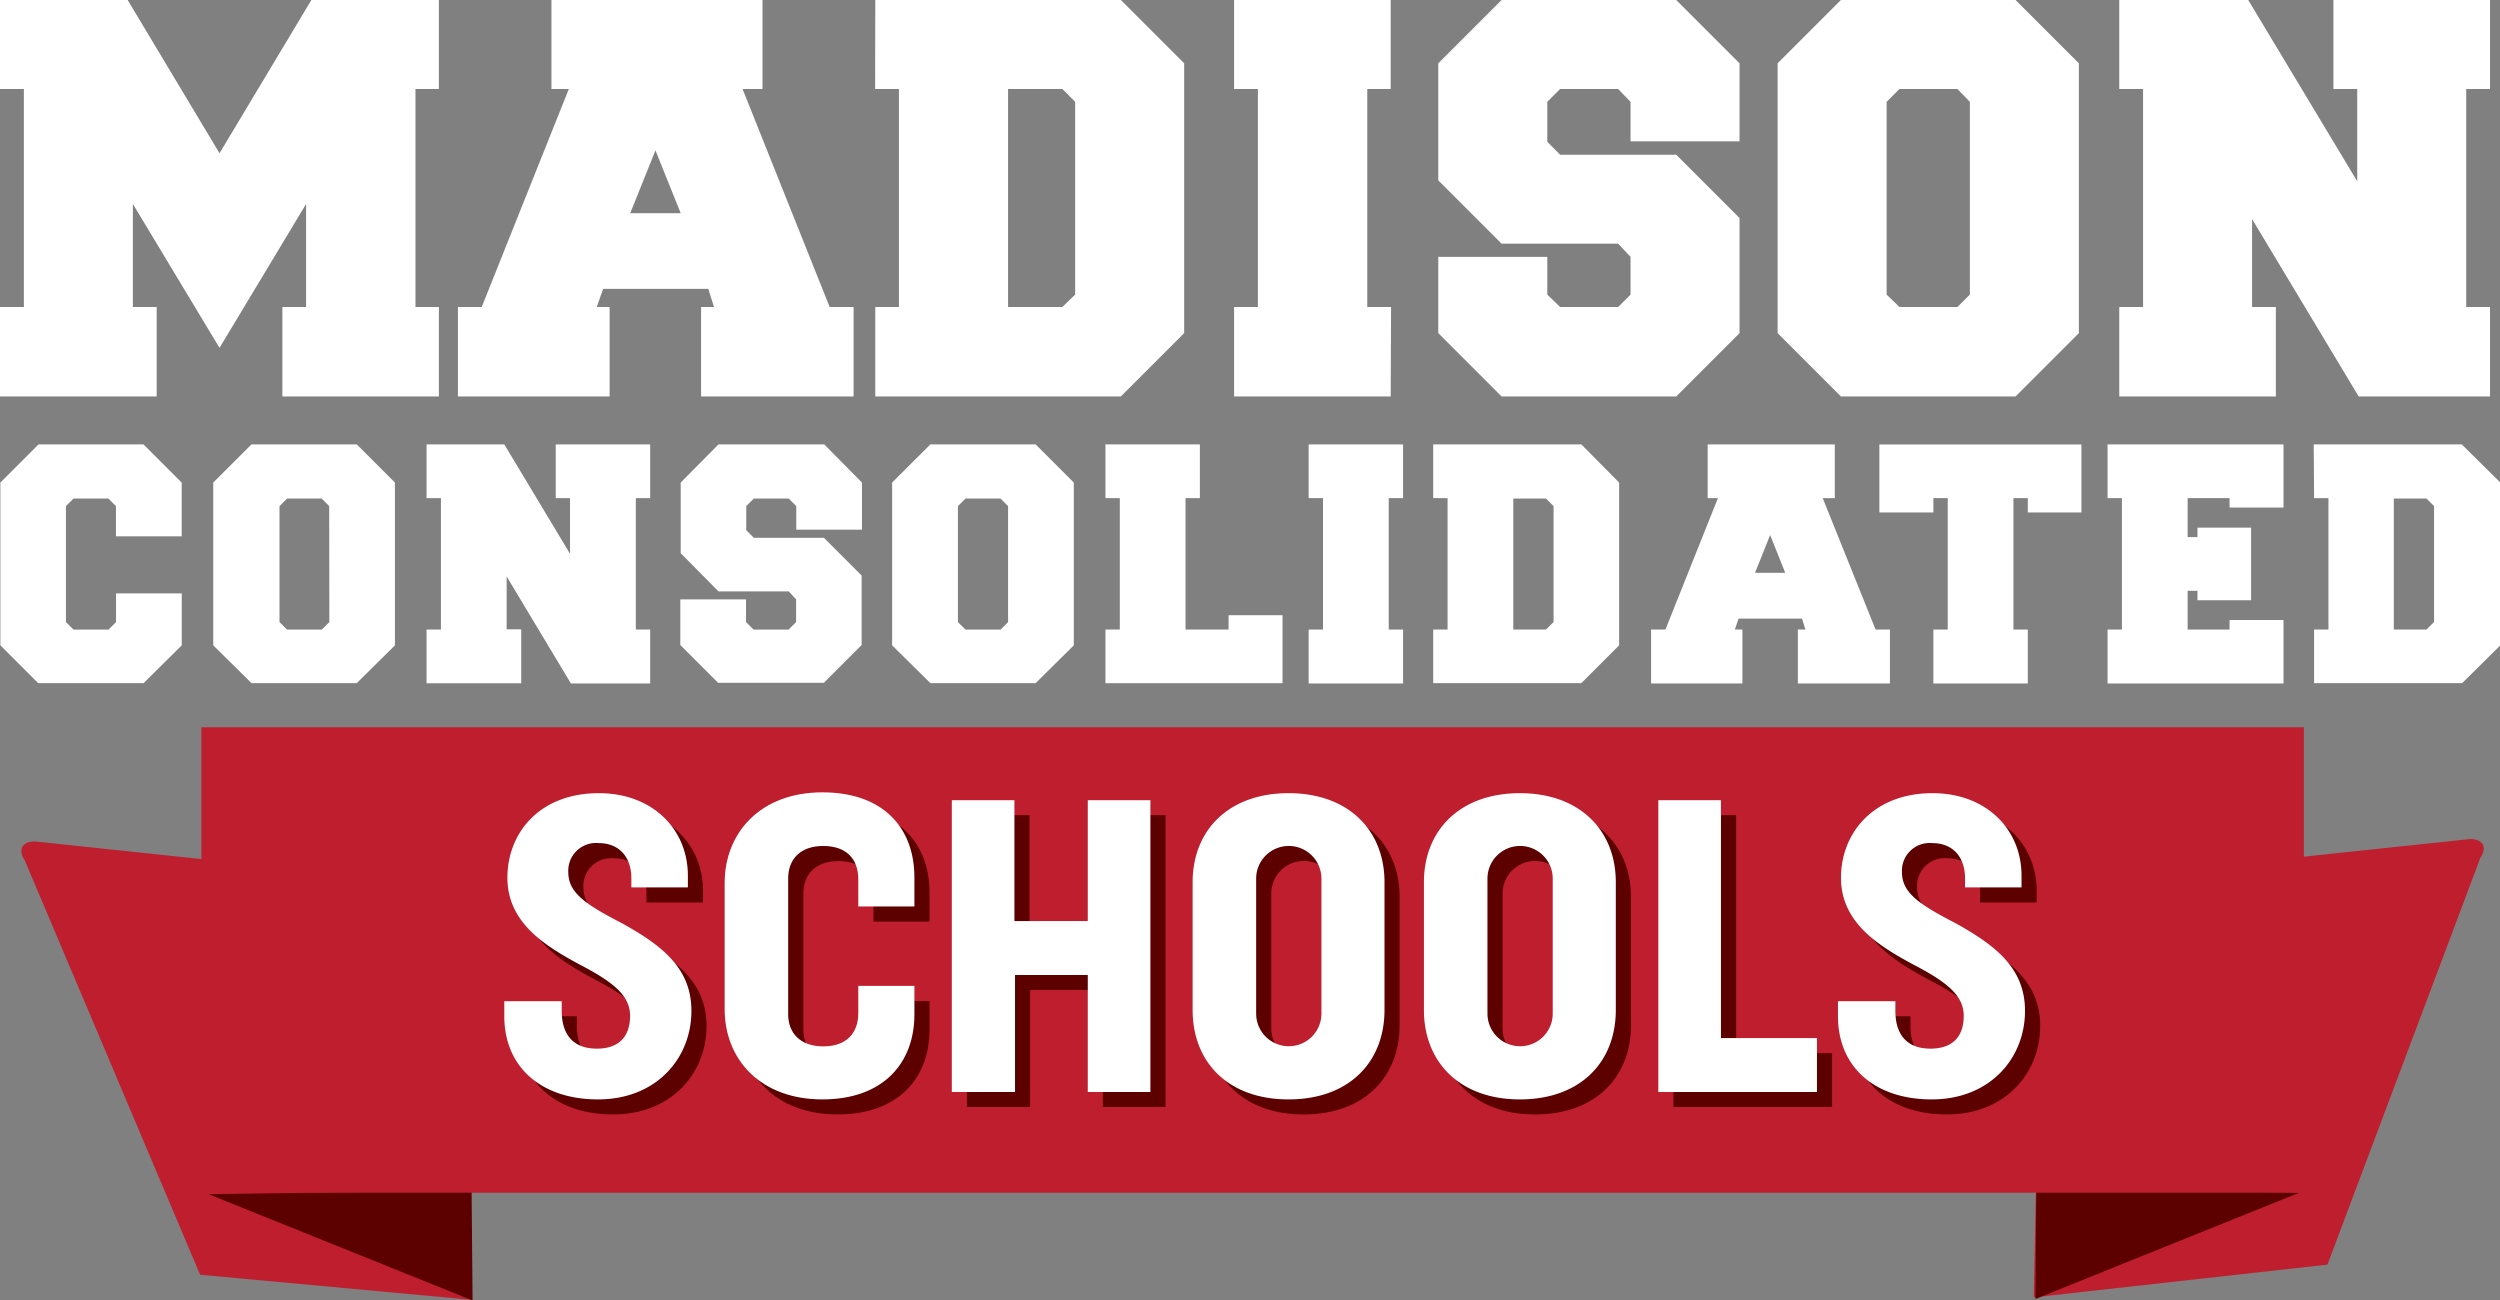
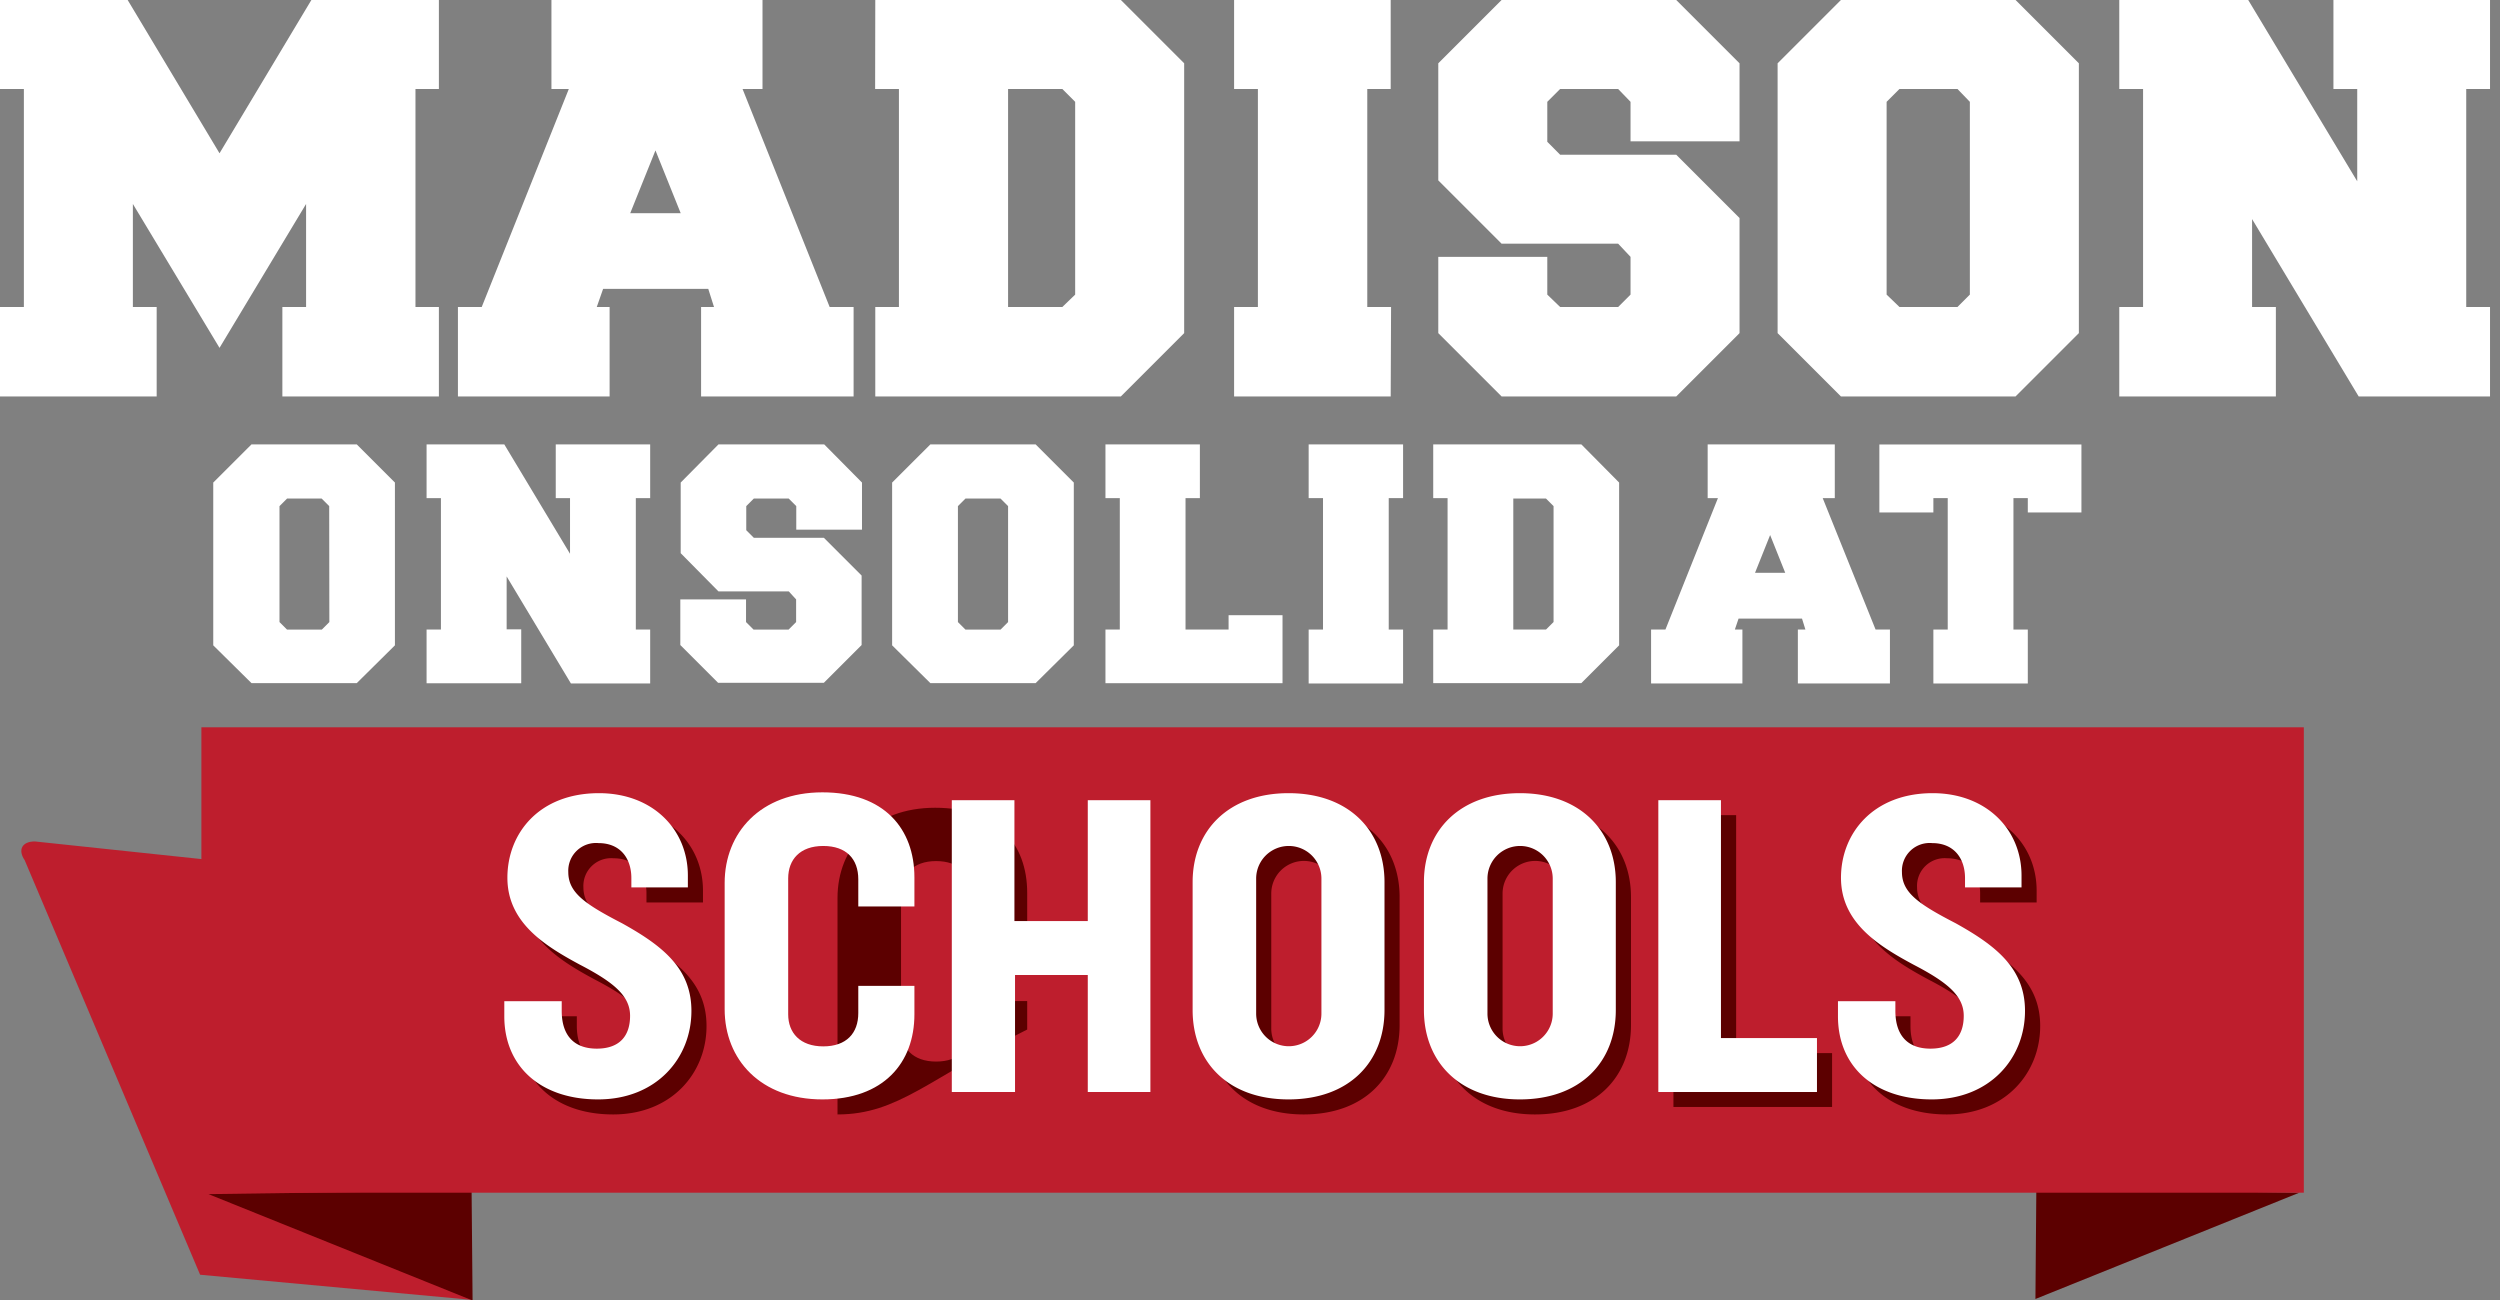
<svg xmlns="http://www.w3.org/2000/svg" viewBox="0 0 330.95 172.16">
  <rect x="0" y="0" width="330.95" height="172.16" fill="#808080" stroke="none" />
  <defs>
    <style>.cls-1{fill:#fff;}.cls-2{fill:#be1e2d;}.cls-3{fill:#5c0000;}</style>
  </defs>
  <g id="Layer_2" data-name="Layer 2">
    <g id="Layer_1-2" data-name="Layer 1">
      <path class="cls-1" d="M29.06,46.05,17.59,27V40.64h3.15V52.48H0V40.64H3.16V11.78H0V0H16.9L29.06,20.29,41.22,0H58.1V11.78H55V40.64H58.1V52.48H37.38V40.64h3.14V27Z" />
      <path class="cls-1" d="M100.94,0V11.78H98.3l11.53,28.86H113V52.48H92.81V40.64h1.71l-.76-2.4H79.84L79,40.64h1.7V52.48H60.62V40.64h3.15L75.3,11.78H73V0ZM83.43,28.22h6.68l-3.34-8.31Z" />
      <path class="cls-1" d="M115.87,0h32.51l8.38,8.38V44.1l-8.38,8.38H115.87V40.64H119V11.78h-3.15Zm17.58,40.64h7.18l1.7-1.64V13.48l-1.7-1.7h-7.18Z" />
      <path class="cls-1" d="M184.1,52.48H163.37V40.64h3.15V11.78h-3.15V0H184.1V11.78H181V40.64h3.15Z" />
      <path class="cls-1" d="M214.21,32.26H198.78l-8.38-8.38V8.38L198.78,0H221.9l8.38,8.38V18.71H215.85V13.48l-1.64-1.7h-7.68l-1.7,1.7v5.29l1.7,1.71H221.9l8.38,8.38V44.1l-8.38,8.38H198.78L190.4,44.1V34h14.43v5l1.7,1.64h7.68L215.85,39V34Z" />
      <path class="cls-1" d="M235.32,8.38,243.7,0h23.12l8.38,8.38V44.1l-8.38,8.38H243.7l-8.38-8.38Zm25.45,5.1-1.64-1.7h-7.68l-1.7,1.7V39l1.7,1.64h7.68L260.77,39Z" />
      <path class="cls-1" d="M312.24,52.48,298.13,29V40.64h3.15V52.48H280.55V40.64h3.15V11.78h-3.15V0h17.07l14.43,24V11.78H308.9V0h20.73V11.78h-3.15V40.64h3.15V52.48Z" />
-       <path class="cls-1" d="M24.05,71h-8.7V67l-1-1H9.73l-1,1V82.35l1,1h4.63l1-1v-3.8h8.7v6.88l-5.05,5H5.05l-5-5V63.88l5.05-5.05H19l5.05,5.05Z" />
      <path class="cls-1" d="M28.23,63.88l5.06-5.05H47.23l5.05,5.05V85.43l-5.05,5H33.29l-5.06-5ZM43.58,67l-1-1H38l-1,1V82.35l1,1H42.6l1-1Z" />
      <path class="cls-1" d="M75.58,90.48,67.07,76.31v7H69v7.14H56.47V83.34h1.9V65.94h-1.9V58.83H66.76l8.7,14.48V65.94H73.57V58.83h12.5v7.11h-1.9v17.4h1.9v7.14Z" />
      <path class="cls-1" d="M104.42,78.29H95.11l-5-5.06V63.88l5-5.05h14l5,5.05v6.24h-8.7V67l-1-1H99.79l-1,1v3.19l1,1h9.27l5,5v9.2l-5,5h-14l-5-5V79.35h8.7v3l1,1h4.63l1-1v-3Z" />
      <path class="cls-1" d="M118.1,63.88l5.06-5.05H137.1l5.05,5.05V85.43l-5.05,5H123.16l-5.06-5ZM133.45,67l-1-1h-4.64l-1,1V82.35l1,1h4.64l1-1Z" />
      <path class="cls-1" d="M156.94,65.94v17.4h5.7v-1.9h7.14v9H146.34V83.34h1.9V65.94h-1.9V58.83h12.5v7.11Z" />
      <path class="cls-1" d="M185.74,90.48h-12.5V83.34h1.9V65.94h-1.9V58.83h12.5v7.11h-1.9v17.4h1.9Z" />
      <path class="cls-1" d="M189.73,58.83h19.61l5,5.05V85.43l-5,5H189.73V83.34h1.9V65.94h-1.9Zm10.6,24.51h4.33l1-1V67l-1-1h-4.33Z" />
      <path class="cls-1" d="M242.89,58.83v7.11h-1.6l7,17.4h1.9v7.14H238V83.34h1l-.45-1.45h-8.4l-.49,1.45h1v7.14H218.57V83.34h1.9l6.95-17.4h-1.36V58.83Zm-10.56,17h4l-2-5Z" />
      <path class="cls-1" d="M275.54,67.84h-7.1v-1.9h-1.9v17.4h1.9v7.14h-12.5V83.34h1.9V65.94h-1.9v1.9h-7.15v-9h26.75Z" />
-       <path class="cls-1" d="M289.6,83.34h5.55V82.08h7.14v8.4H279V83.34h1.9V65.94H279V58.83h23.29v8.36h-7.14V65.94H289.6V71.1h1.3V69.85H298v9.61h-7.1V78.21h-1.3Z" />
-       <path class="cls-1" d="M306.29,58.83h19.6L331,63.88V85.43l-5.06,5h-19.6V83.34h1.9V65.94h-1.9Zm10.6,24.51h4.33l1-1V67l-1-1h-4.33Z" />
-       <path class="cls-2" d="M308.11,167.41l-38.88,4.33,1.11-54.67,56.68-6c1.68,0,2.28,1.11,1.33,2.48Z" />
      <polygon class="cls-3" points="269.57 157.38 269.45 171.96 304.4 157.88 269.57 157.38" />
      <path class="cls-2" d="M26.49,168.75l35.91,3.32-1.11-54.68-56.68-6c-1.69,0-2.28,1.11-1.34,2.49Z" />
      <polygon class="cls-3" points="62.43 157.59 62.56 172.16 27.6 158.08 62.43 157.59" />
      <rect class="cls-2" x="26.66" y="96.28" width="278.32" height="61.61" />
      <path class="cls-3" d="M81.17,147.53c-7.59,0-12.41-4.35-12.41-11v-2h7.6v1.28c0,3.25,1.63,5,4.64,5s4.41-1.69,4.41-4.35-2.21-4.47-6.67-6.79c-4.64-2.49-9.57-5.57-9.57-11.48S73.4,107,81.29,107c7.08,0,11.77,4.76,11.77,10.91v1.56H85.58v-1.21c0-2.61-1.45-4.64-4.35-4.64a3.67,3.67,0,0,0-4,3.82c0,2.73,2.2,4.24,7.13,6.79,5.4,3,9.17,6,9.17,11.6C93.53,142.07,88.89,147.53,81.17,147.53Z" />
-       <path class="cls-3" d="M110.87,147.53c-8.18,0-12.93-5.28-12.93-11.95V118.87c0-6.67,4.75-11.94,12.93-11.94s12.18,4.81,12.18,11.25V122h-7.42v-3.6c0-2.67-1.57-4.41-4.64-4.41s-4.64,1.8-4.64,4.3v18c0,2.44,1.56,4.24,4.64,4.24s4.64-1.74,4.64-4.41v-3.6h7.42v3.77C123.05,142.71,118.93,147.53,110.87,147.53Z" />
-       <path class="cls-3" d="M146,146.54V131.05h-9.63v15.49H128V107.91h8.29v16H146v-16h8.29v38.63Z" />
+       <path class="cls-3" d="M110.87,147.53V118.87c0-6.67,4.75-11.94,12.93-11.94s12.18,4.81,12.18,11.25V122h-7.42v-3.6c0-2.67-1.57-4.41-4.64-4.41s-4.64,1.8-4.64,4.3v18c0,2.44,1.56,4.24,4.64,4.24s4.64-1.74,4.64-4.41v-3.6h7.42v3.77C123.05,142.71,118.93,147.53,110.87,147.53Z" />
      <path class="cls-3" d="M172.58,147.53c-8,0-12.7-4.93-12.7-11.84V118.76c0-6.85,4.75-11.78,12.7-11.78s12.7,4.93,12.7,11.78v16.93C185.28,142.6,180.58,147.53,172.58,147.53Zm4.35-29.24a4.32,4.32,0,1,0-8.64,0v17.87a4.32,4.32,0,1,0,8.64,0Z" />
      <path class="cls-3" d="M203.2,147.53c-7.94,0-12.7-4.93-12.7-11.84V118.76c0-6.85,4.76-11.78,12.7-11.78s12.71,4.93,12.71,11.78v16.93C215.91,142.6,211.21,147.53,203.2,147.53Zm4.35-29.24a4.32,4.32,0,1,0-8.64,0v17.87a4.32,4.32,0,1,0,8.64,0Z" />
      <path class="cls-3" d="M221.53,146.54V107.91h8.3v31.5h12.7v7.13Z" />
      <path class="cls-3" d="M257.72,147.53c-7.6,0-12.41-4.35-12.41-11v-2h7.6v1.28c0,3.25,1.62,5,4.64,5s4.41-1.69,4.41-4.35-2.21-4.47-6.67-6.79c-4.64-2.49-9.57-5.57-9.57-11.48S250,107,257.84,107c7.08,0,11.77,4.76,11.77,10.91v1.56h-7.48v-1.21c0-2.61-1.45-4.64-4.35-4.64a3.66,3.66,0,0,0-4,3.82c0,2.73,2.2,4.24,7.13,6.79,5.4,3,9.17,6,9.17,11.6C270.08,142.07,265.44,147.53,257.72,147.53Z" />
      <path class="cls-1" d="M79.17,145.54c-7.59,0-12.41-4.35-12.41-11v-2h7.6v1.28c0,3.24,1.62,5,4.64,5s4.41-1.68,4.41-4.35-2.21-4.46-6.67-6.78c-4.64-2.5-9.57-5.57-9.57-11.49S71.4,105,79.29,105c7.08,0,11.77,4.76,11.77,10.91v1.56H83.58v-1.22c0-2.61-1.45-4.64-4.35-4.64a3.67,3.67,0,0,0-4,3.83c0,2.73,2.2,4.24,7.13,6.79,5.4,3,9.17,6,9.17,11.6C91.53,140.09,86.89,145.54,79.17,145.54Z" />
      <path class="cls-1" d="M108.87,145.54c-8.18,0-12.94-5.27-12.94-11.94V116.89c0-6.67,4.76-12,12.94-12s12.18,4.82,12.18,11.26V120h-7.43v-3.6c0-2.67-1.56-4.41-4.64-4.41s-4.64,1.8-4.64,4.29v18c0,2.44,1.57,4.24,4.64,4.24s4.64-1.74,4.64-4.41v-3.6h7.43v3.77C121.05,140.73,116.93,145.54,108.87,145.54Z" />
      <path class="cls-1" d="M144,144.56V129.07h-9.63v15.49H126V105.93h8.29v16H144v-16h8.29v38.63Z" />
      <path class="cls-1" d="M170.58,145.54c-8,0-12.7-4.93-12.7-11.83V116.78c0-6.85,4.75-11.78,12.7-11.78s12.7,4.93,12.7,11.78v16.93C183.28,140.61,178.58,145.54,170.58,145.54Zm4.35-29.23a4.32,4.32,0,1,0-8.64,0v17.87a4.32,4.32,0,1,0,8.64,0Z" />
      <path class="cls-1" d="M201.2,145.54c-7.94,0-12.7-4.93-12.7-11.83V116.78c0-6.85,4.76-11.78,12.7-11.78s12.7,4.93,12.7,11.78v16.93C213.9,140.61,209.21,145.54,201.2,145.54Zm4.35-29.23a4.32,4.32,0,1,0-8.64,0v17.87a4.32,4.32,0,1,0,8.64,0Z" />
      <path class="cls-1" d="M219.53,144.56V105.93h8.29v31.49h12.71v7.14Z" />
      <path class="cls-1" d="M255.72,145.54c-7.6,0-12.41-4.35-12.41-11v-2h7.6v1.28c0,3.24,1.62,5,4.64,5s4.41-1.68,4.41-4.35-2.21-4.46-6.67-6.78c-4.65-2.5-9.58-5.57-9.58-11.49S248,105,255.84,105c7.07,0,11.77,4.76,11.77,10.91v1.56h-7.48v-1.22c0-2.61-1.45-4.64-4.35-4.64a3.67,3.67,0,0,0-4,3.83c0,2.73,2.2,4.24,7.13,6.79,5.39,3,9.16,6,9.16,11.6C268.07,140.09,263.43,145.54,255.72,145.54Z" />
    </g>
  </g>
</svg>